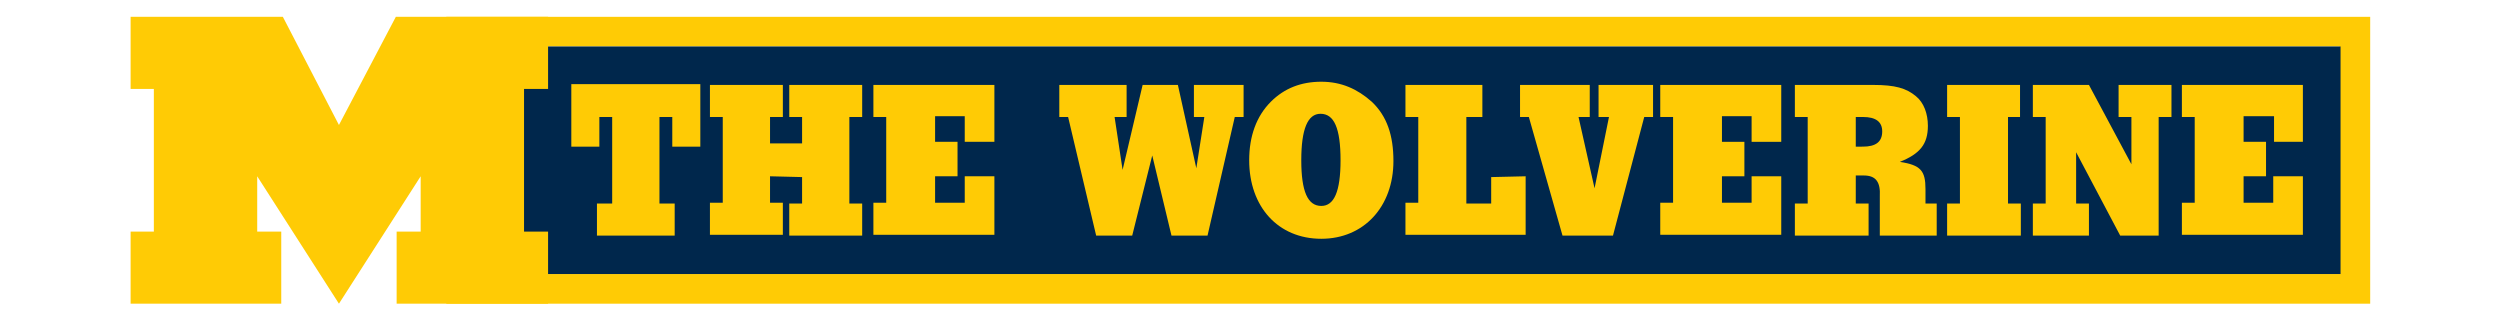
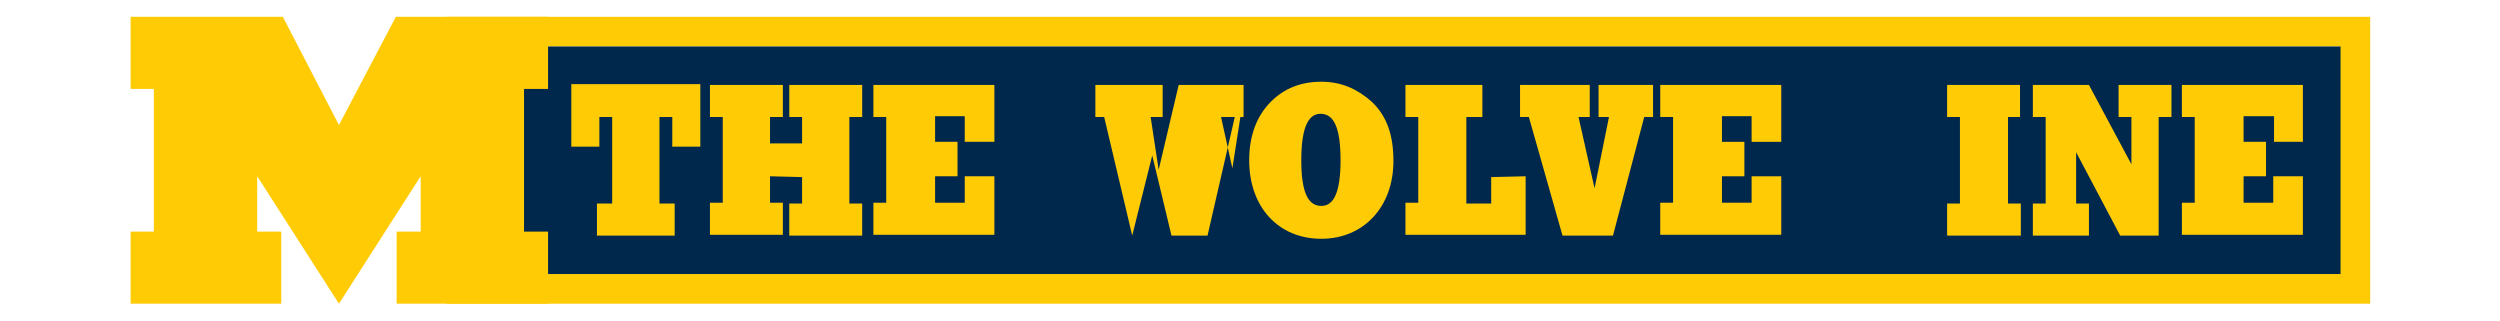
<svg xmlns="http://www.w3.org/2000/svg" version="1.1" id="Layer_1" x="0px" y="0px" viewBox="0 0 312 40" style="enable-background:new 0 0 312 40;" xml:space="preserve">
  <style type="text/css">
	.st0{display:none;fill:#808080;}
	.st1{fill:#FFCB05;}
	.st2{fill:#00274C;}
</style>
  <rect x="-1013.9" y="-168.4" class="st0" width="2333" height="386" />
  <g>
    <g>
      <g>
        <path class="st1" d="M55.7,2.1v35.8h240.1V2.1H55.7z M292,34.2H59.4V5.8H292V34.2z" />
        <rect x="59.4" y="5.8" class="st2" width="232.7" height="28.4" />
      </g>
    </g>
    <g>
      <path class="st1" d="M82.3,25.4h1.9v4h-9.7v-4h1.9V14.6h-1.6v3.7h-3.5v-7.8h16.1v7.8h-3.5v-3.7h-1.6L82.3,25.4L82.3,25.4z" />
      <path class="st1" d="M96.1,22v3.3h1.6v4h-9.1v-4h1.6V14.6h-1.6v-4h9.1v4h-1.6v3.3h4v-3.3h-1.6v-4h9.1v4H106v10.8h1.6v4h-9.1v-4    h1.6v-3.3L96.1,22L96.1,22z" />
      <path class="st1" d="M124.1,17.7h-3.7v-3.2h-3.7v3.2h2.8V22h-2.8v3.3h3.7V22h3.7v7.3H109v-4h1.6V14.6H109v-4h15.1V17.7z" />
-       <path class="st1" d="M155.2,14.6h-1.1l-3.4,14.8h-4.5l-2.4-10l-2.5,10h-4.5l-3.5-14.8h-1.1v-4h8.4v4h-1.5l1,6.6l2.5-10.6h4.4    l2.3,10.4l1-6.4H149v-4h6.2L155.2,14.6L155.2,14.6z" />
+       <path class="st1" d="M155.2,14.6h-1.1l-3.4,14.8h-4.5l-2.4-10l-2.5,10l-3.5-14.8h-1.1v-4h8.4v4h-1.5l1,6.6l2.5-10.6h4.4    l2.3,10.4l1-6.4H149v-4h6.2L155.2,14.6L155.2,14.6z" />
      <path class="st1" d="M171.2,12.7c1.9,1.8,2.7,4.2,2.7,7.4c0,5.7-3.7,9.7-9,9.7c-5.4,0-9-4-9-9.8c0-3,0.9-5.5,2.7-7.3    c1.7-1.7,3.8-2.5,6.3-2.5C167.4,10.2,169.4,11.1,171.2,12.7z M162.4,20c0,3.9,0.8,5.7,2.5,5.7c1.6,0,2.4-1.8,2.4-5.7    c0-4-0.8-5.8-2.5-5.8C163.2,14.2,162.4,16.1,162.4,20z" />
      <path class="st1" d="M190.4,22v7.3h-15v-4h1.6V14.6h-1.6v-4h9.6v4h-2v10.8h3.1v-3.3L190.4,22L190.4,22z" />
      <path class="st1" d="M195,29.4l-4.2-14.8h-1.1v-4h8.7v4h-1.4l2,8.9l1.8-8.9h-1.3v-4h6.8v4h-1.1l-3.9,14.8H195z" />
      <path class="st1" d="M222.3,17.7h-3.7v-3.2h-3.7v3.2h2.8V22h-2.8v3.3h3.7V22h3.7v7.3h-15.1v-4h1.6V14.6h-1.6v-4h15.1V17.7z" />
-       <path class="st1" d="M231.6,25.4h1.6v4H224v-4h1.6V14.6H224v-4h9.8c2.7,0,4.1,0.4,5.3,1.4c1,0.8,1.5,2.2,1.5,3.7    c0,2.3-1,3.5-3.5,4.5c2.6,0.4,3.2,1.1,3.2,3.4v1.8h1.4v4h-7.1v-4.9c0.1-1.8-0.5-2.6-2-2.6h-1L231.6,25.4L231.6,25.4z M232.5,18.3    c1.6,0,2.4-0.6,2.4-1.9c0-1.2-0.8-1.8-2.4-1.8h-0.9v3.7H232.5z" />
      <path class="st1" d="M252.2,14.6h-1.6v10.8h1.6v4H243v-4h1.6V14.6H243v-4h9.1V14.6z" />
      <path class="st1" d="M271,14.6h-1.6v14.8h-4.8L259.1,19v6.4h1.6v4h-7v-4h1.6V14.6h-1.6v-4h7l5.3,9.9v-5.9h-1.6v-4h6.6L271,14.6    L271,14.6z" />
      <path class="st1" d="M287.5,17.7h-3.7v-3.2H280v3.2h2.8V22H280v3.3h3.7V22h3.7v7.3h-15.1v-4h1.6V14.6h-1.6v-4h15.1V17.7z" />
    </g>
  </g>
  <g>
    <g>
      <g>
        <polygon class="st1" points="16.3,2.1 35.3,2.1 42.3,15.6 49.4,2.1 68.4,2.1 68.4,11.1 65.4,11.1 65.4,28.9 68.4,28.9 68.4,37.9      49.5,37.9 49.5,28.9 52.5,28.9 52.5,22 42.3,37.9 32.1,22 32.1,28.9 35.1,28.9 35.1,37.9 16.3,37.9 16.3,28.9 19.2,28.9      19.2,11.1 16.3,11.1    " />
      </g>
    </g>
  </g>
</svg>